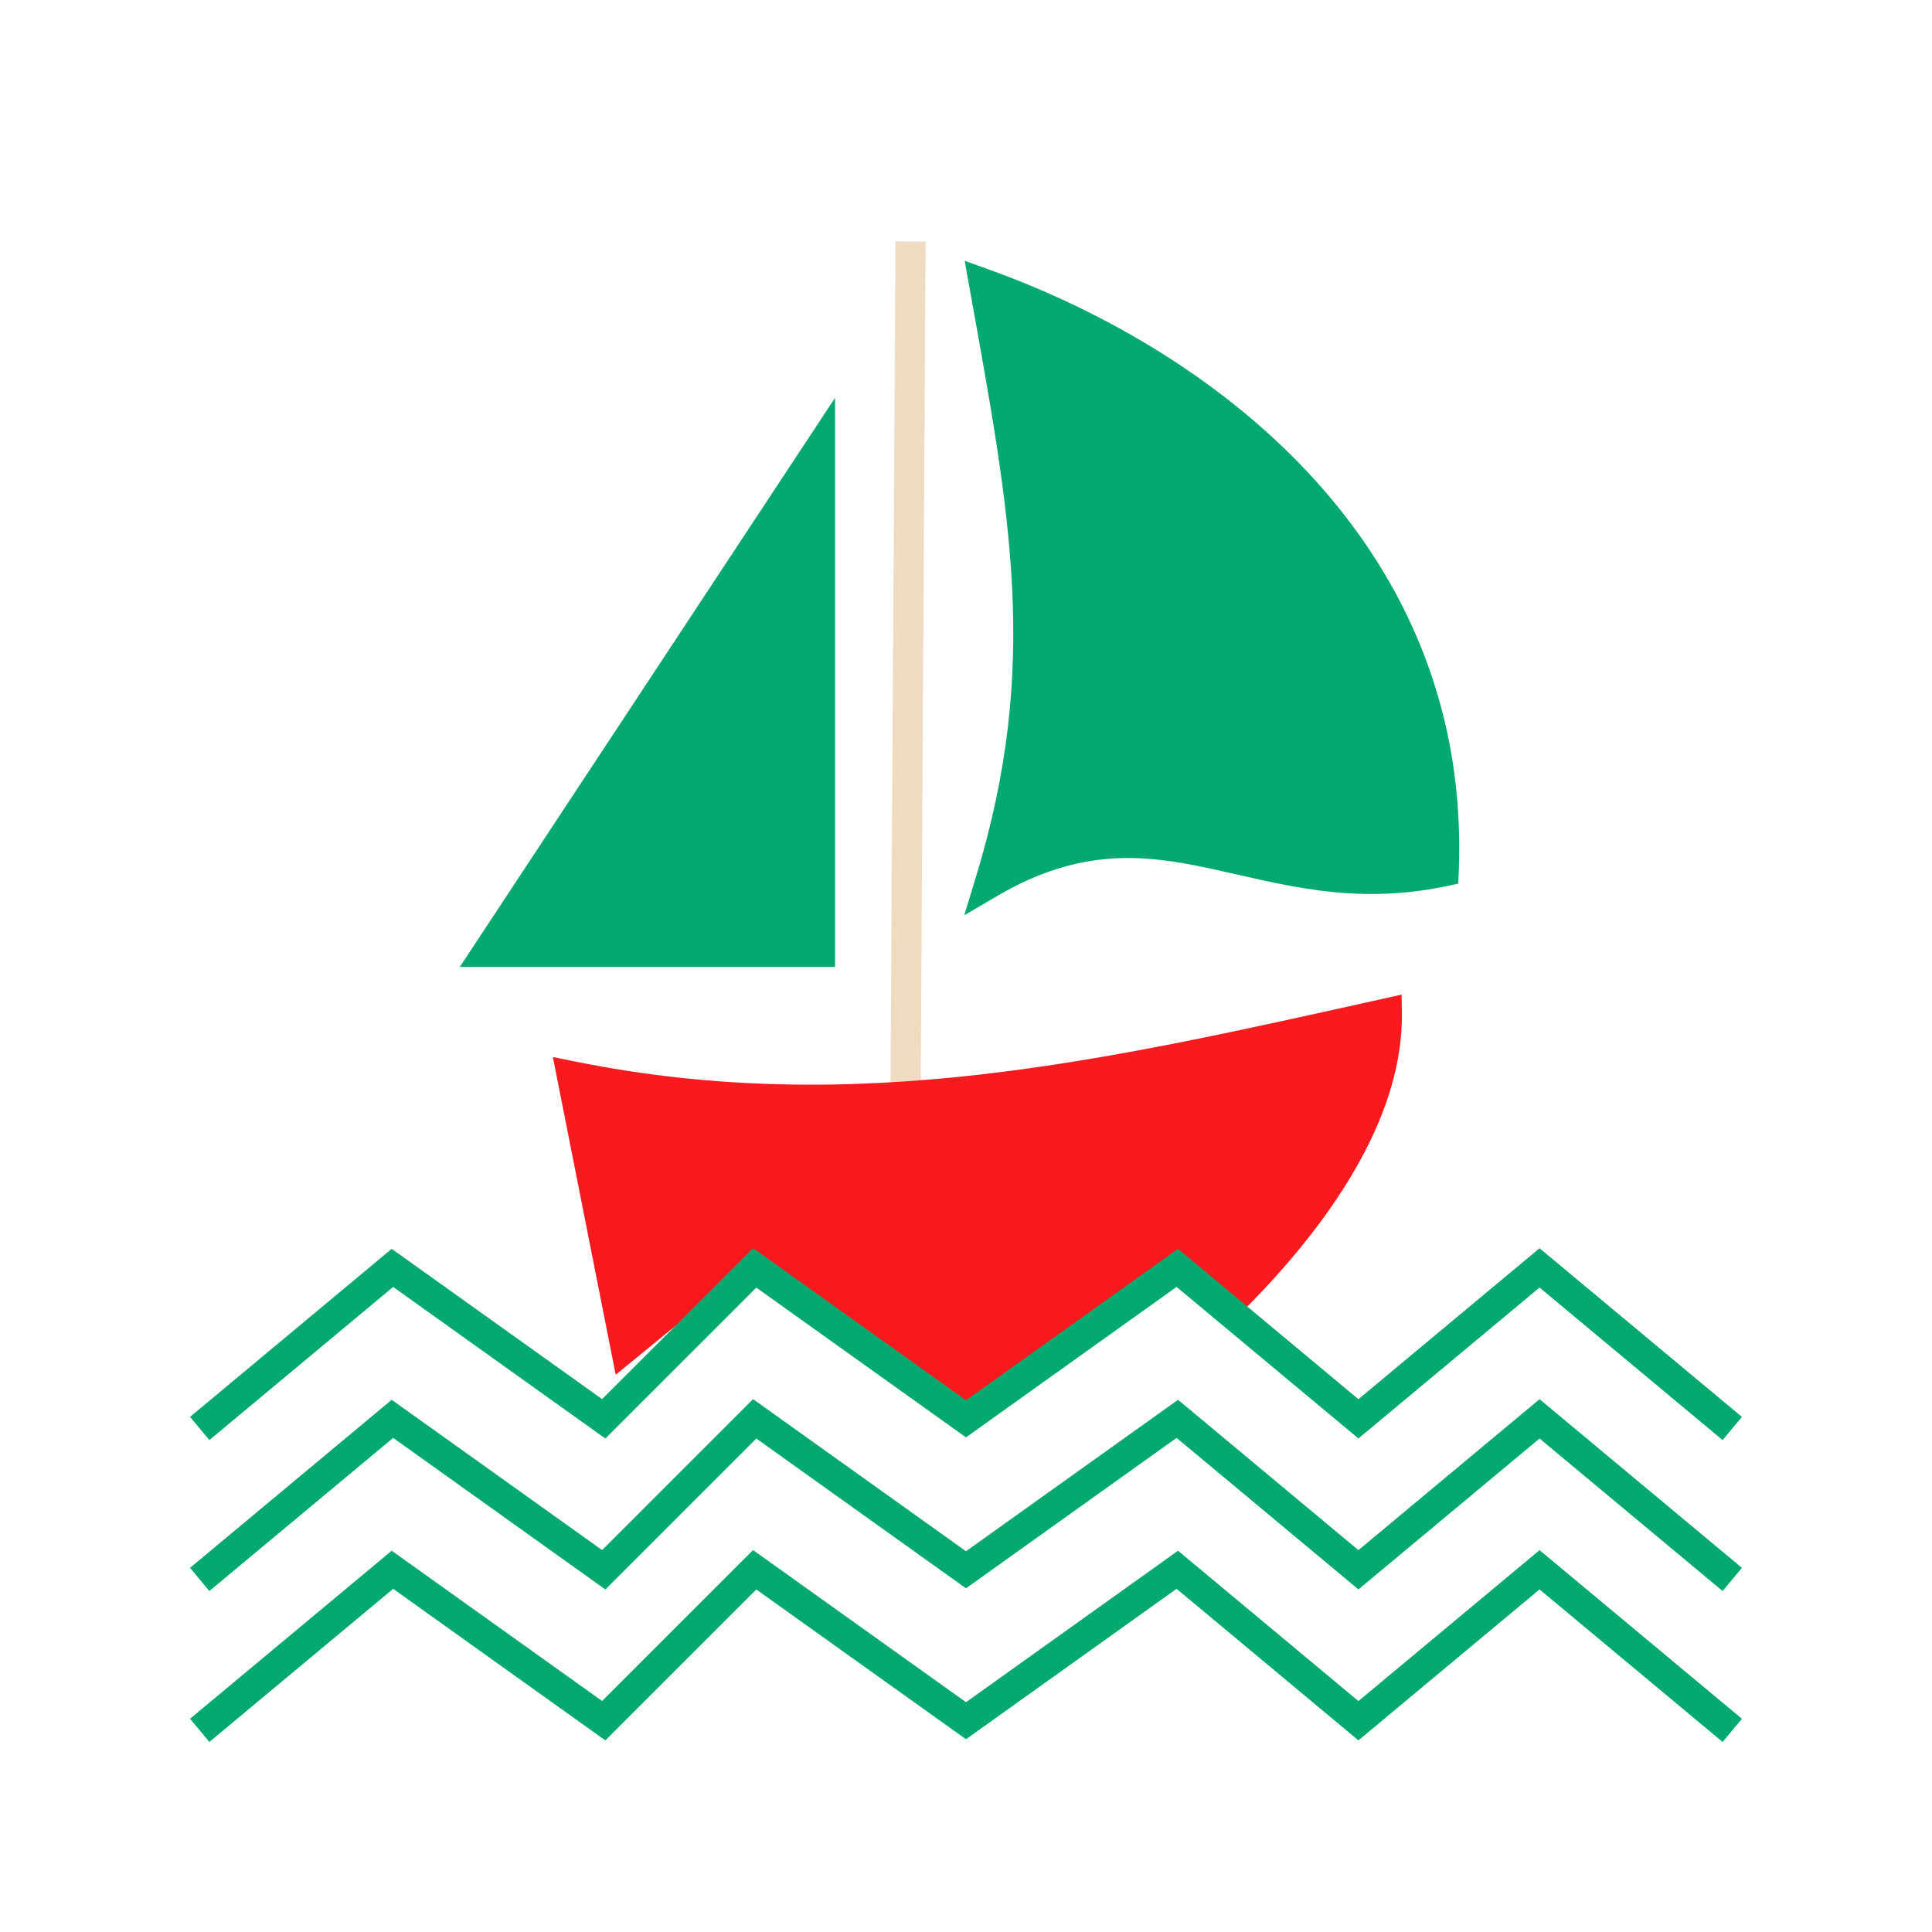
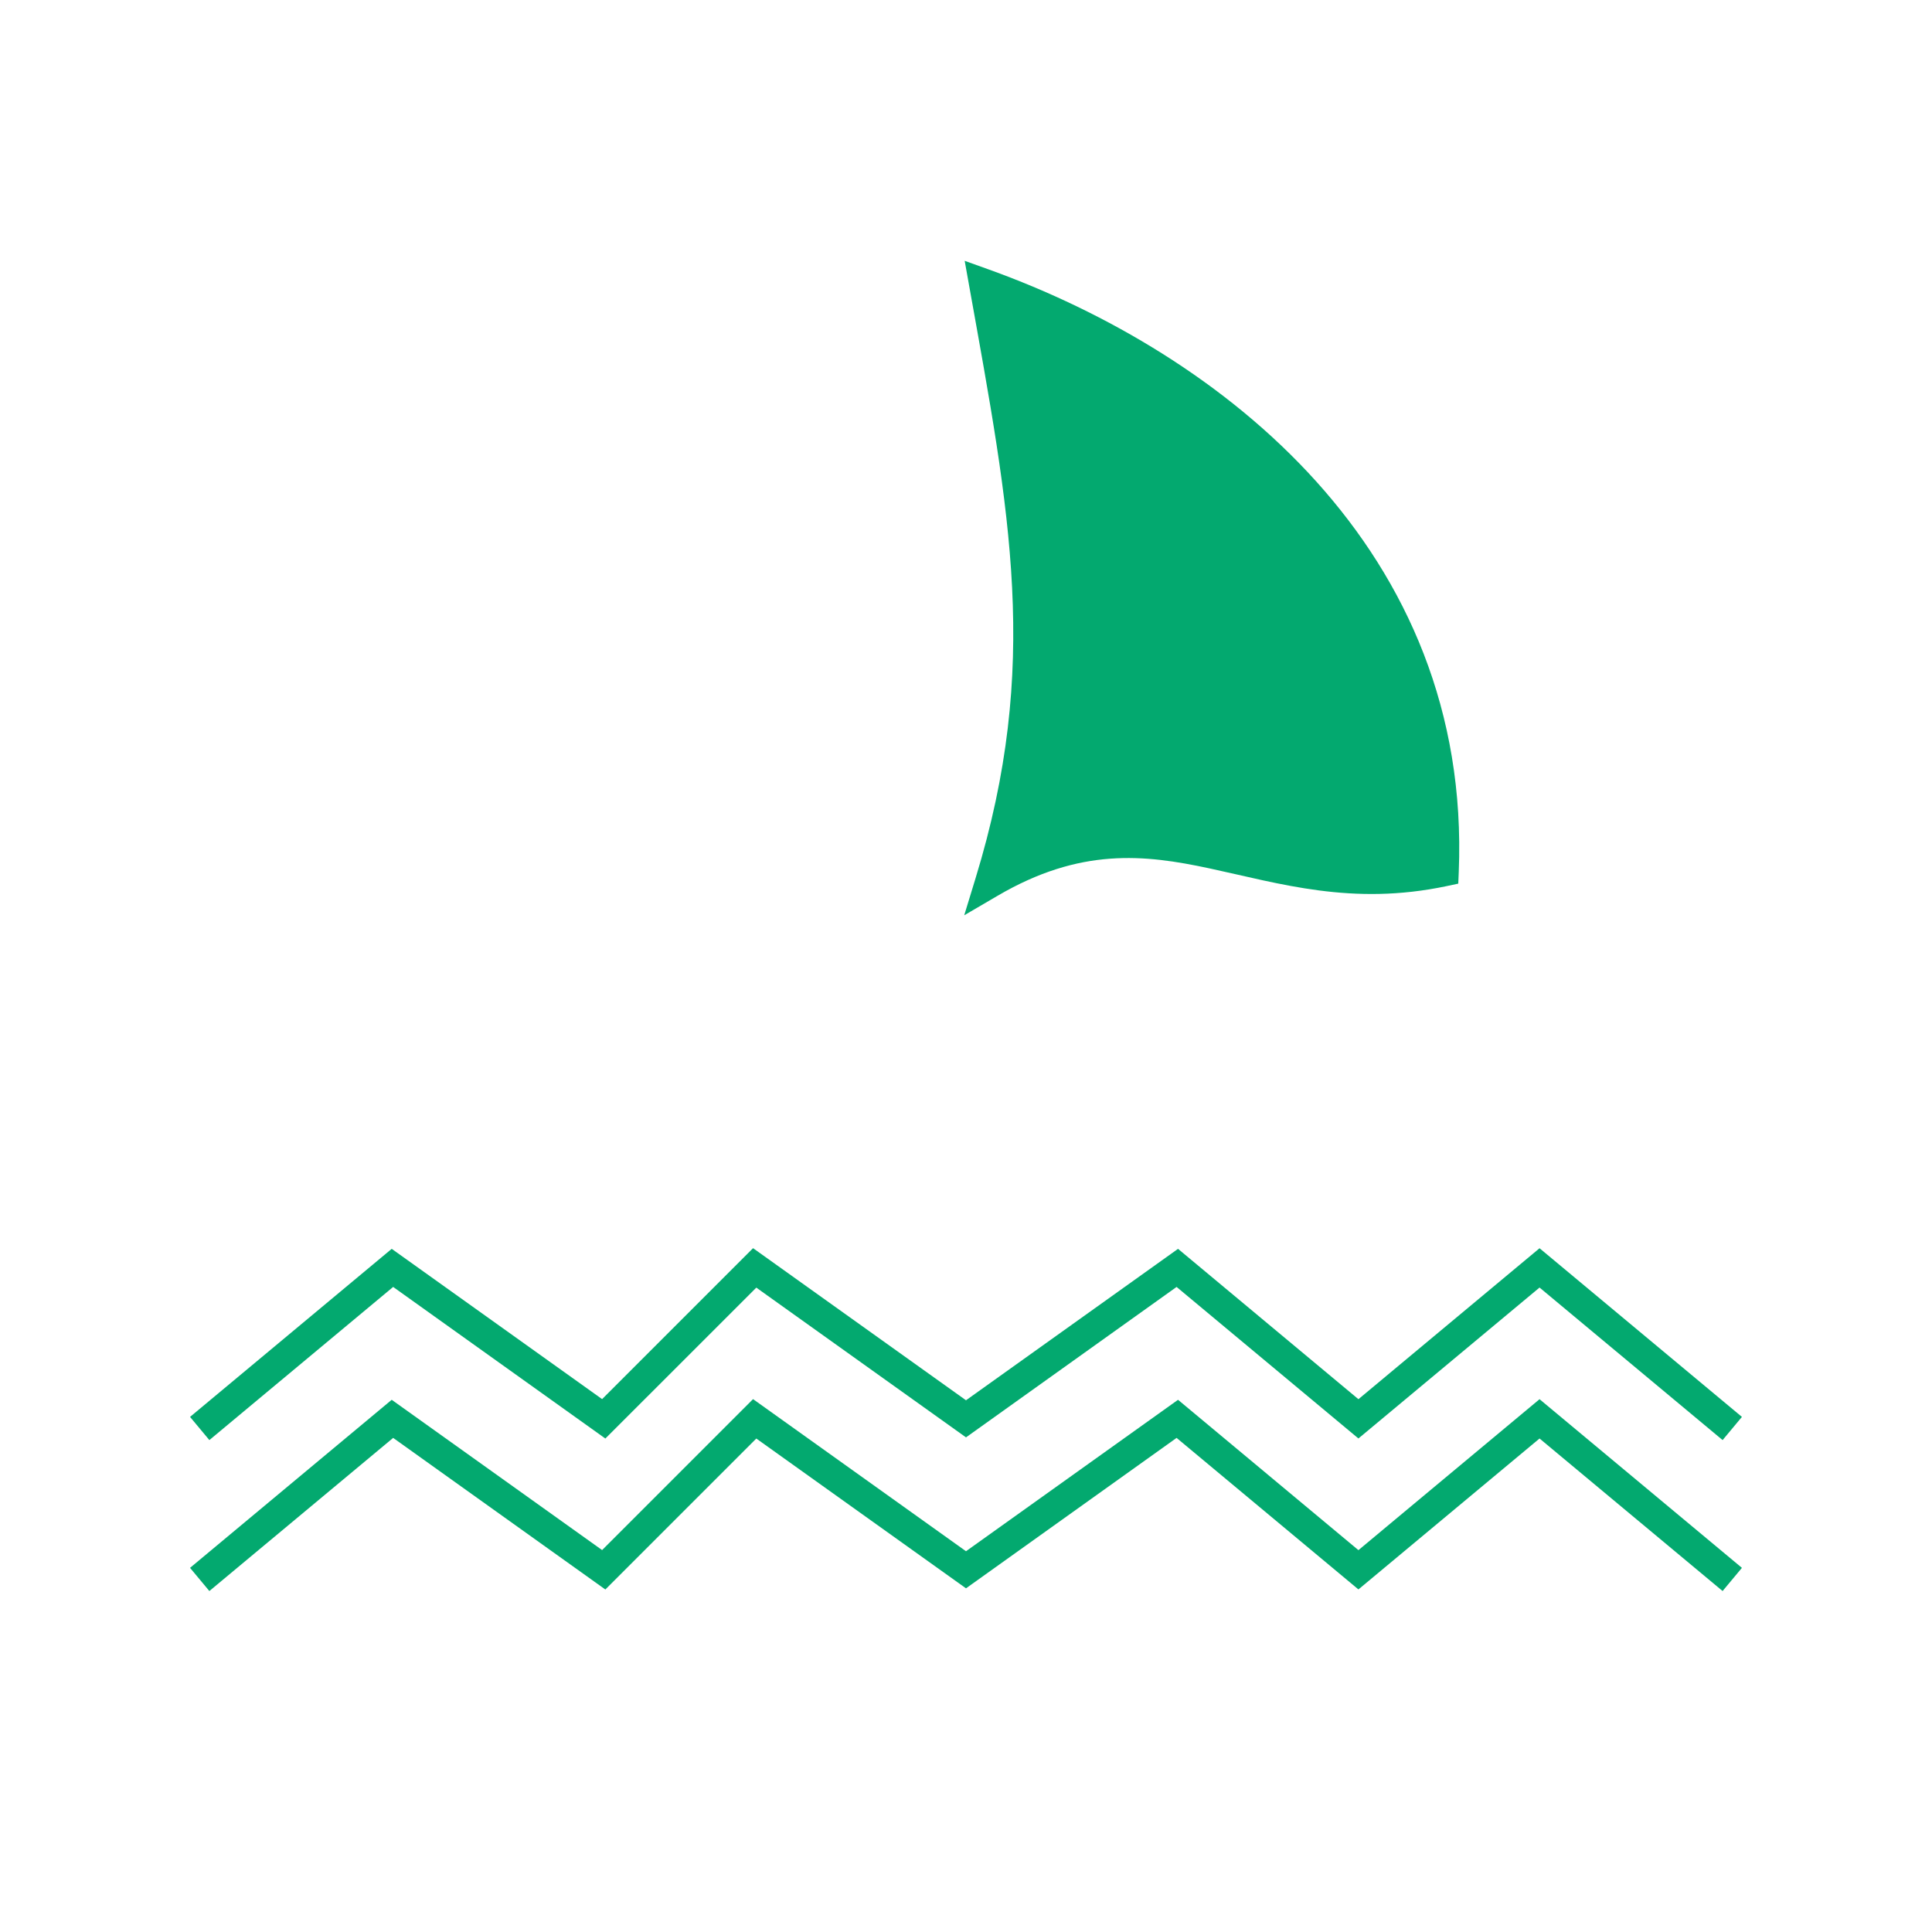
<svg xmlns="http://www.w3.org/2000/svg" width="60" height="60" viewBox="0 0 60 60" fill="none">
  <g id="Frame">
    <g id="Group">
      <path id="Vector" fill-rule="evenodd" clip-rule="evenodd" d="M6.502 49.411L12.21 44.655L18.8 49.363L23.488 44.675L30 49.327L36.54 44.655L42.187 49.361L47.812 44.674L53.497 49.411L54.097 48.691L47.812 43.453L42.187 48.141L36.585 43.472L30 48.175L23.387 43.451L18.699 48.139L12.165 43.472L5.902 48.691L6.502 49.411Z" fill="#03A96F" />
-       <path id="Vector_2" fill-rule="evenodd" clip-rule="evenodd" d="M27.81 7.496L27.653 34.121L28.591 34.128L28.747 7.501L27.81 7.496Z" fill="#EEDBC1" />
-       <path id="Vector_3" fill-rule="evenodd" clip-rule="evenodd" d="M38.715 40.597C41.674 37.61 43.577 34.422 43.536 31.465L43.528 30.889L42.965 31.014C34.335 32.931 26.584 34.73 17.859 32.966L17.17 32.827L19.121 42.693L23.239 39.33L29.798 44.017L36.357 39.33L38.385 40.93L38.715 40.597Z" fill="#F81A1E" />
      <path id="Vector_4" fill-rule="evenodd" clip-rule="evenodd" d="M6.502 44.723L12.21 39.967L18.8 44.675L23.488 39.988L30 44.639L36.54 39.967L42.187 44.673L47.812 39.986L53.497 44.723L54.097 44.003L47.812 38.765L42.187 43.453L36.585 38.784L30 43.487L23.387 38.763L18.699 43.451L12.165 38.784L5.902 44.003L6.502 44.723ZM30.722 8.374L29.959 8.1L30.102 8.898C31.363 15.937 32.322 20.666 30.296 27.277L29.945 28.425L30.981 27.819C33.546 26.318 35.533 26.533 37.56 26.968C39.748 27.437 41.982 28.142 44.931 27.518L45.288 27.442L45.303 27.078C45.709 17.078 37.956 10.979 30.722 8.374Z" fill="#03A96F" />
-       <path id="Vector_5" fill-rule="evenodd" clip-rule="evenodd" d="M25.933 30.028V12.355L14.28 30.028H25.933Z" fill="#03A96F" />
-       <path id="Vector_6" fill-rule="evenodd" clip-rule="evenodd" d="M6.502 54.098L12.21 49.342L18.8 54.05L23.488 49.363L30 54.014L36.54 49.342L42.187 54.049L47.812 49.361L53.497 54.098L54.097 53.378L47.812 48.141L42.187 52.828L36.585 48.159L30 52.863L23.387 48.139L18.699 52.826L12.165 48.159L5.902 53.378L6.502 54.098Z" fill="#03A96F" />
    </g>
  </g>
</svg>